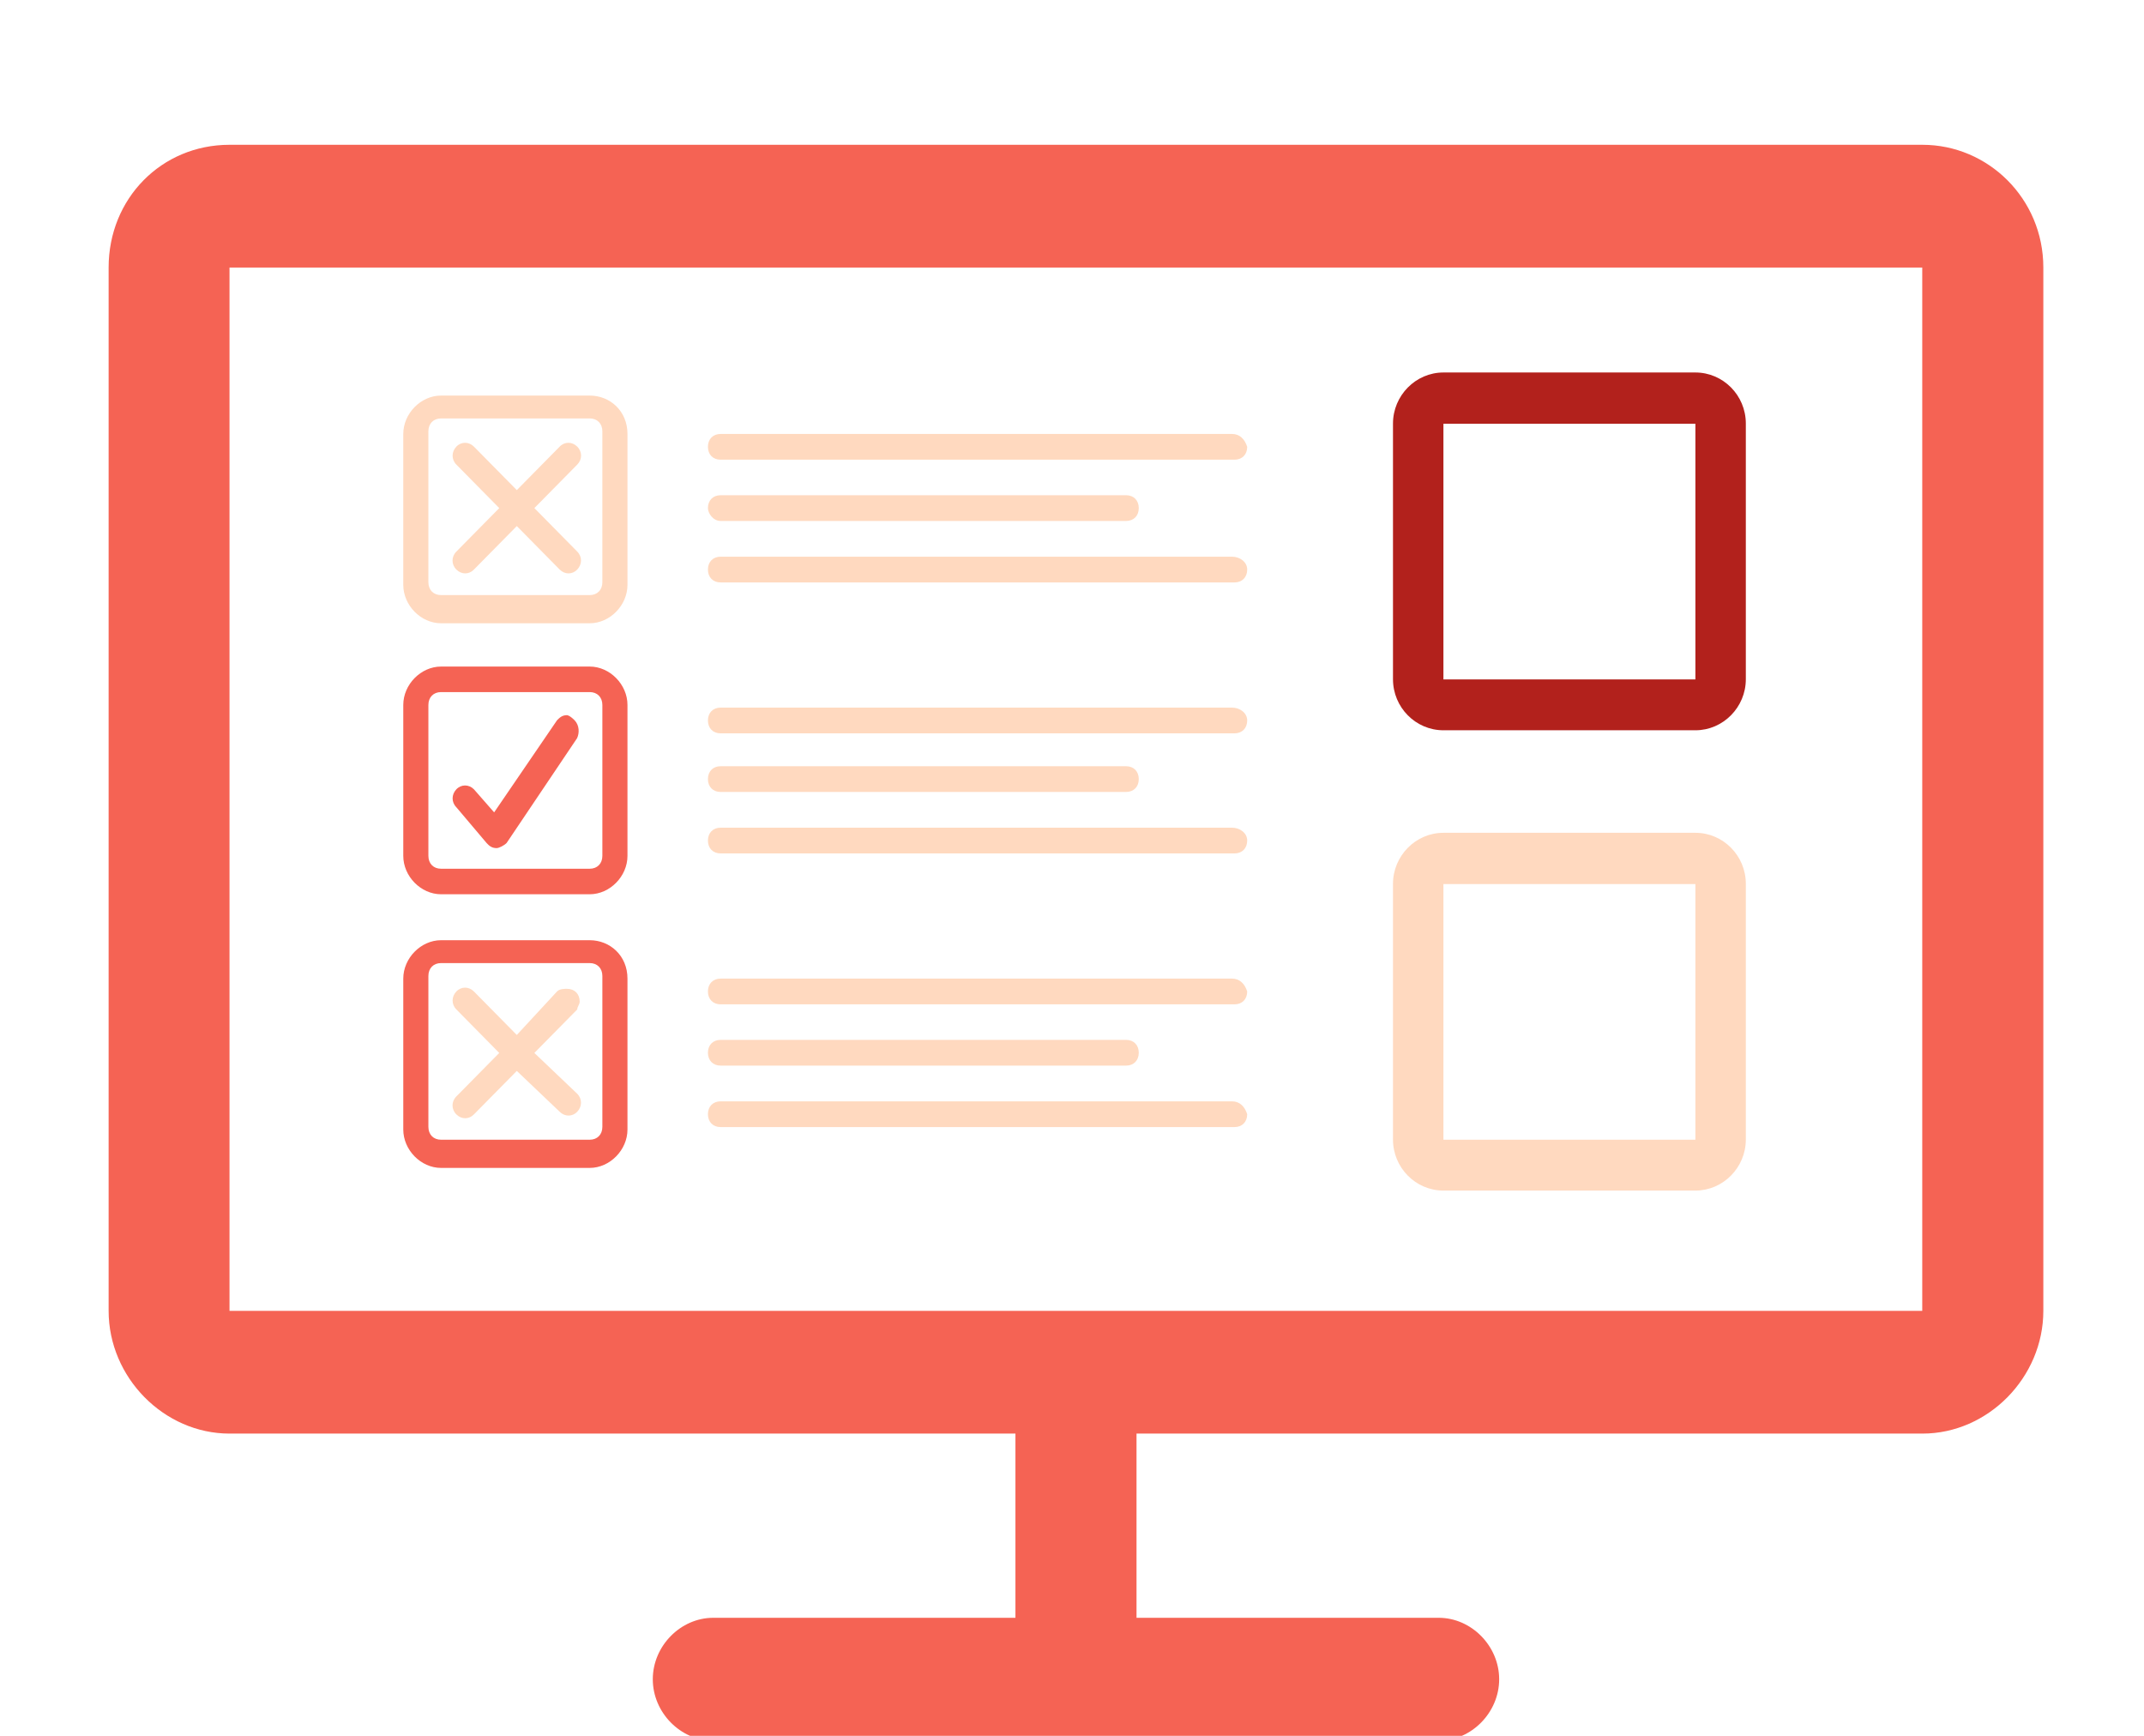
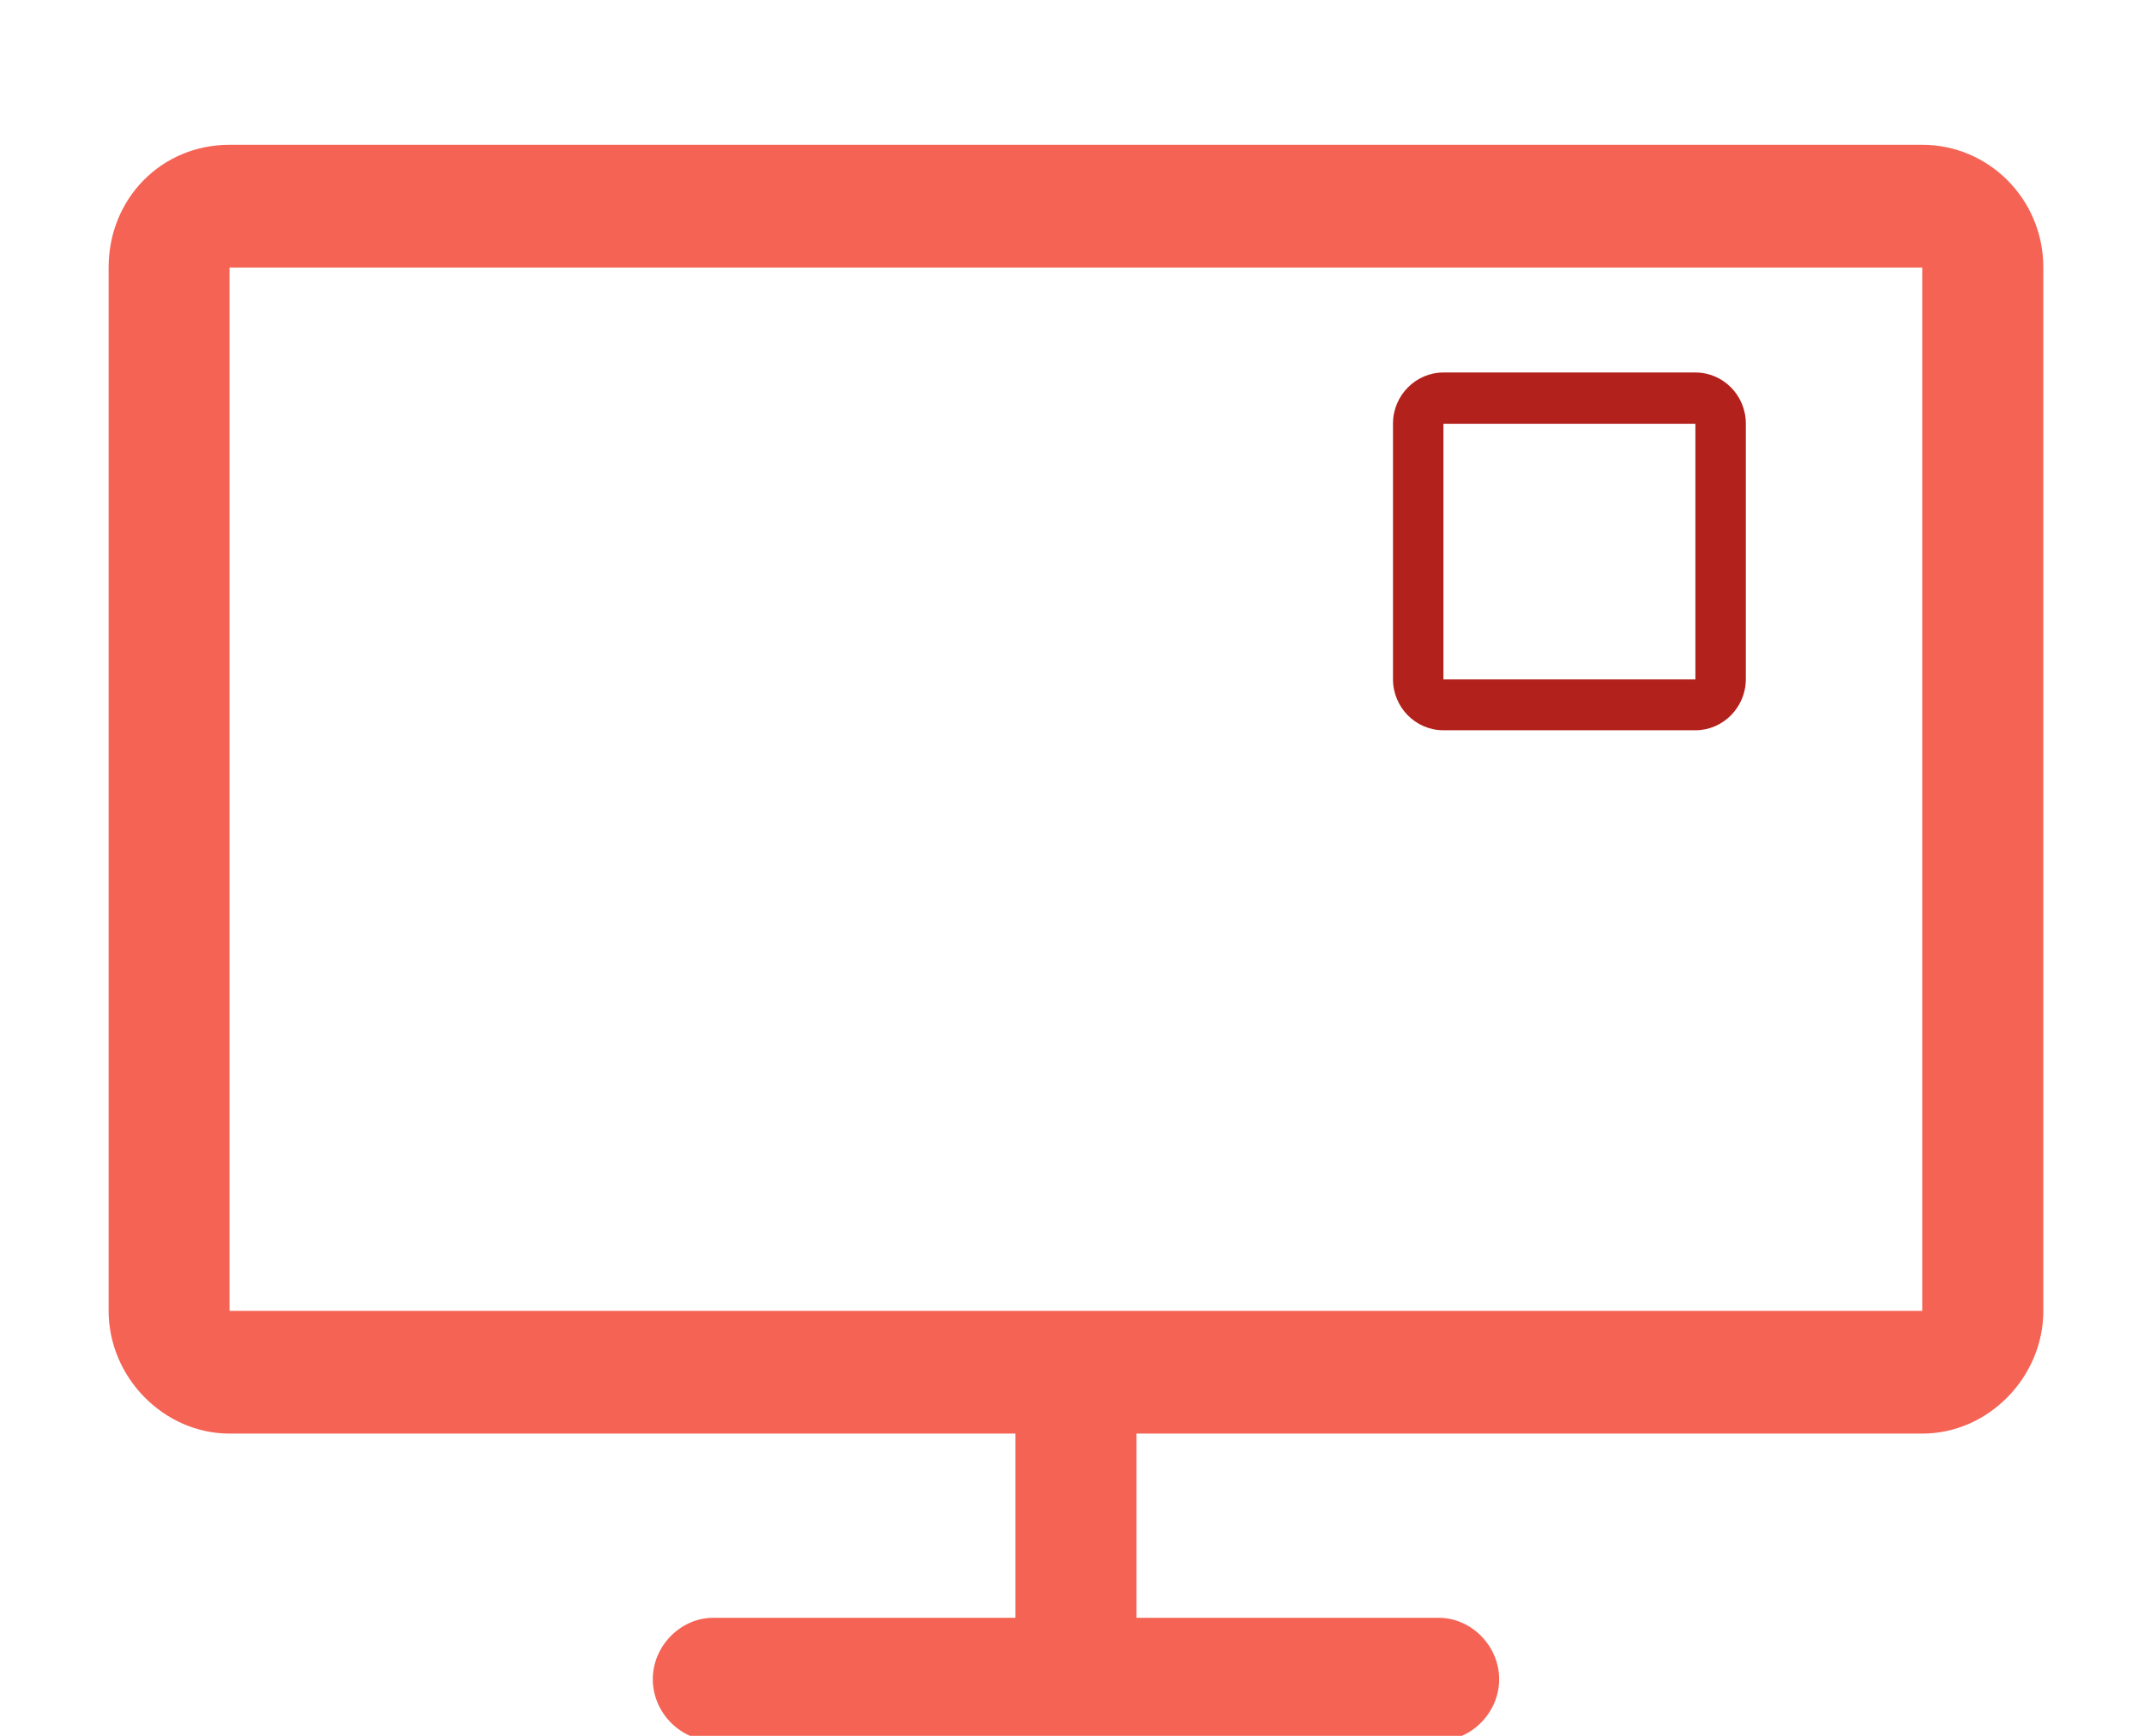
<svg xmlns="http://www.w3.org/2000/svg" id="Layer_1" data-name="Layer 1" viewBox="0 0 105 85">
  <defs>
    <style>
      .cls-1 {
        fill: #ffd9bf;
      }

      .cls-2 {
        fill: #f56354;
      }

      .cls-3 {
        fill: #b2211c;
      }

      .cls-4 {
        fill: none;
      }
    </style>
  </defs>
  <path class="cls-2" d="m94.14,7.09H11.24c-3.33,0-5.92,2.63-5.92,6.01v51.09c0,3.26,2.71,6.01,5.92,6.01h38.49v9.02h-14.8c-1.6,0-2.96,1.38-2.96,3.01s1.36,3.01,2.96,3.01h35.53c1.6,0,2.96-1.38,2.96-3.01s-1.36-3.01-2.96-3.01h-14.8v-9.02h38.49c3.21,0,5.92-2.75,5.92-6.01V13.1c0-3.38-2.71-6.01-5.92-6.01Zm0,57.1H11.24V13.1h82.9v51.09Z" />
  <path class="cls-4" d="m19.87,19.37h41.08v37.82H19.87V19.37Z" />
-   <path class="cls-1" d="m83.03,40.78h-12.34c-1.36,0-2.47,1.13-2.47,2.5v12.52c0,1.38,1.11,2.5,2.47,2.5h12.34c1.36,0,2.47-1.13,2.47-2.5v-12.52c0-1.38-1.11-2.5-2.47-2.5Zm0,15.03h-12.34v-12.52h12.34v12.52Zm-22.7-34.56h-25.04c-.37,0-.62.25-.62.63s.25.63.62.63h25.17c.37,0,.62-.25.62-.63-.12-.38-.37-.63-.74-.63Zm-25.04,4.26h19.86c.37,0,.62-.25.62-.63s-.25-.63-.62-.63h-19.86c-.37,0-.62.25-.62.63,0,.25.25.63.62.63Zm25.04,1.75h-25.04c-.37,0-.62.25-.62.63s.25.63.62.63h25.17c.37,0,.62-.25.62-.63s-.37-.63-.74-.63Zm0,7.39h-25.04c-.37,0-.62.25-.62.63s.25.63.62.63h25.17c.37,0,.62-.25.62-.63s-.37-.63-.74-.63Zm-25.04,4.13h19.86c.37,0,.62-.25.62-.63s-.25-.63-.62-.63h-19.86c-.37,0-.62.25-.62.63s.25.63.62.63h0Zm25.04,1.75h-25.04c-.37,0-.62.25-.62.63s.25.63.62.63h25.17c.37,0,.62-.25.62-.63s-.37-.63-.74-.63Zm0,7.39h-25.04c-.37,0-.62.25-.62.63s.25.63.62.63h25.17c.37,0,.62-.25.62-.63-.12-.38-.37-.63-.74-.63Zm-25.04,4.26h19.86c.37,0,.62-.25.62-.63s-.25-.63-.62-.63h-19.86c-.37,0-.62.25-.62.63s.25.63.62.63h0Zm25.04,1.75h-25.04c-.37,0-.62.25-.62.63s.25.63.62.63h25.17c.37,0,.62-.25.62-.63-.12-.38-.37-.63-.74-.63ZM28.88,19.37h-7.28c-.99,0-1.85.88-1.85,1.88v7.39c0,1,.86,1.88,1.85,1.88h7.28c.99,0,1.85-.88,1.85-1.88v-7.39c0-1.13-.86-1.88-1.85-1.88Zm.62,9.14c0,.38-.25.63-.62.63h-7.28c-.37,0-.62-.25-.62-.63h0v-7.39c0-.38.25-.63.62-.63h7.28c.37,0,.62.25.62.63h0v7.39Z" />
-   <path class="cls-1" d="m26.17,24.88l2.1-2.13c.25-.25.25-.63,0-.88s-.62-.25-.86,0l-2.1,2.13-2.1-2.13c-.25-.25-.62-.25-.86,0s-.25.63,0,.88l2.1,2.13-2.1,2.13c-.25.25-.25.63,0,.88s.62.25.86,0l2.1-2.13,2.1,2.13c.25.25.62.25.86,0s.25-.63,0-.88l-2.1-2.13Zm2.22,24.17c0-.38-.25-.63-.62-.63-.12,0-.37,0-.49.13l-1.97,2.13-2.1-2.13c-.25-.25-.62-.25-.86,0s-.25.63,0,.88l2.1,2.13-2.1,2.13c-.25.25-.25.63,0,.88s.62.25.86,0h0l2.1-2.13,2.1,2c.25.25.62.25.86,0s.25-.63,0-.88h0l-2.1-2,2.1-2.13c0-.13.12-.25.12-.38Z" />
-   <path class="cls-2" d="m28.88,46.04h-7.28c-.99,0-1.85.88-1.85,1.88h0v7.39c0,1,.86,1.88,1.85,1.88h7.28c.99,0,1.85-.88,1.85-1.88v-7.39c0-1.13-.86-1.88-1.85-1.88Zm.62,9.14c0,.38-.25.63-.62.63h-7.28c-.37,0-.62-.25-.62-.63v-7.39c0-.38.25-.63.62-.63h7.28c.37,0,.62.25.62.63v7.39Zm-.62-22.54h-7.28c-.99,0-1.85.88-1.85,1.88h0v7.39c0,1,.86,1.88,1.85,1.88h7.28c.99,0,1.85-.88,1.85-1.88v-7.39c0-1-.86-1.88-1.85-1.88Zm.62,9.27c0,.38-.25.63-.62.63h-7.28c-.37,0-.62-.25-.62-.63h0v-7.39c0-.38.25-.63.62-.63h7.28c.37,0,.62.25.62.63h0v7.39Z" />
-   <path class="cls-2" d="m27.77,35.02c-.25,0-.37.13-.49.25l-3.08,4.51-.99-1.13c-.25-.25-.62-.25-.86,0s-.25.63,0,.88l1.48,1.75c.12.13.25.25.49.25.12,0,.37-.13.49-.25l3.45-5.13c.12-.25.12-.63-.12-.88-.25-.25-.37-.25-.37-.25h0Z" />
  <path class="cls-3" d="m83.03,18.24h-12.34c-1.36,0-2.47,1.13-2.47,2.5v12.52c0,1.38,1.11,2.5,2.47,2.5h12.34c1.36,0,2.47-1.13,2.47-2.5v-12.52c0-1.38-1.11-2.5-2.47-2.5Zm0,15.03h-12.34v-12.52h12.34v12.52Z" />
</svg>